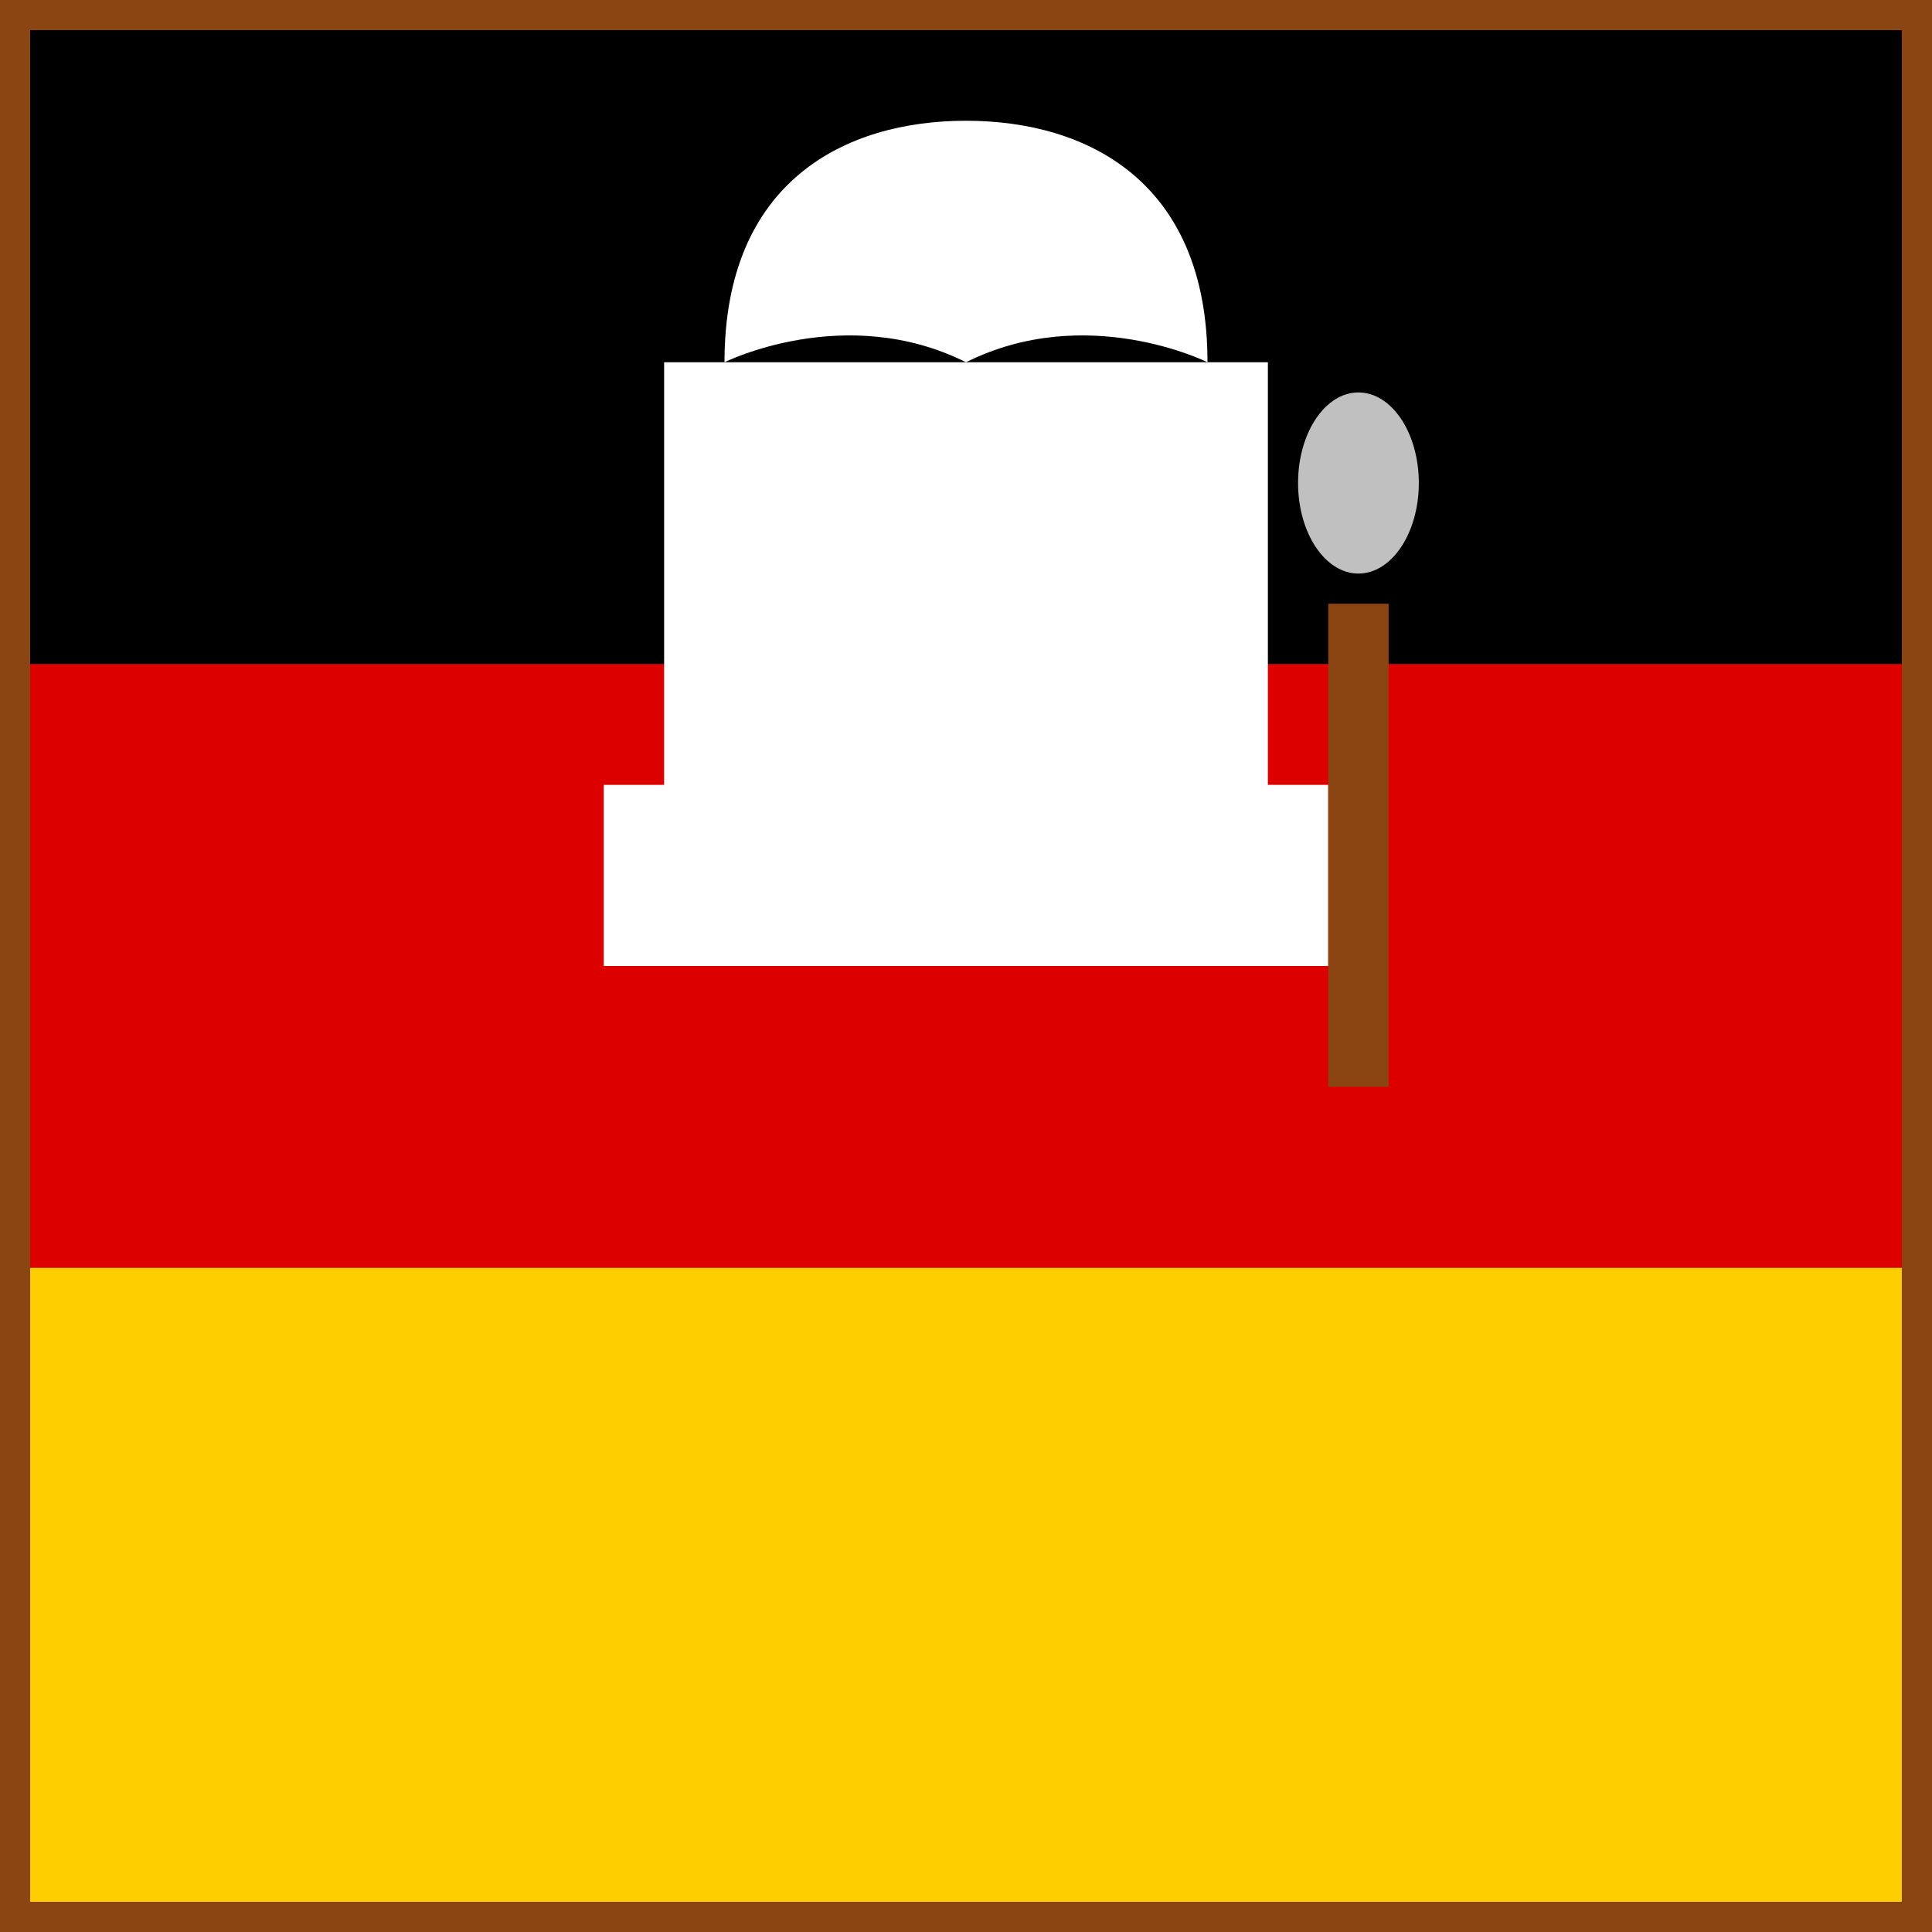
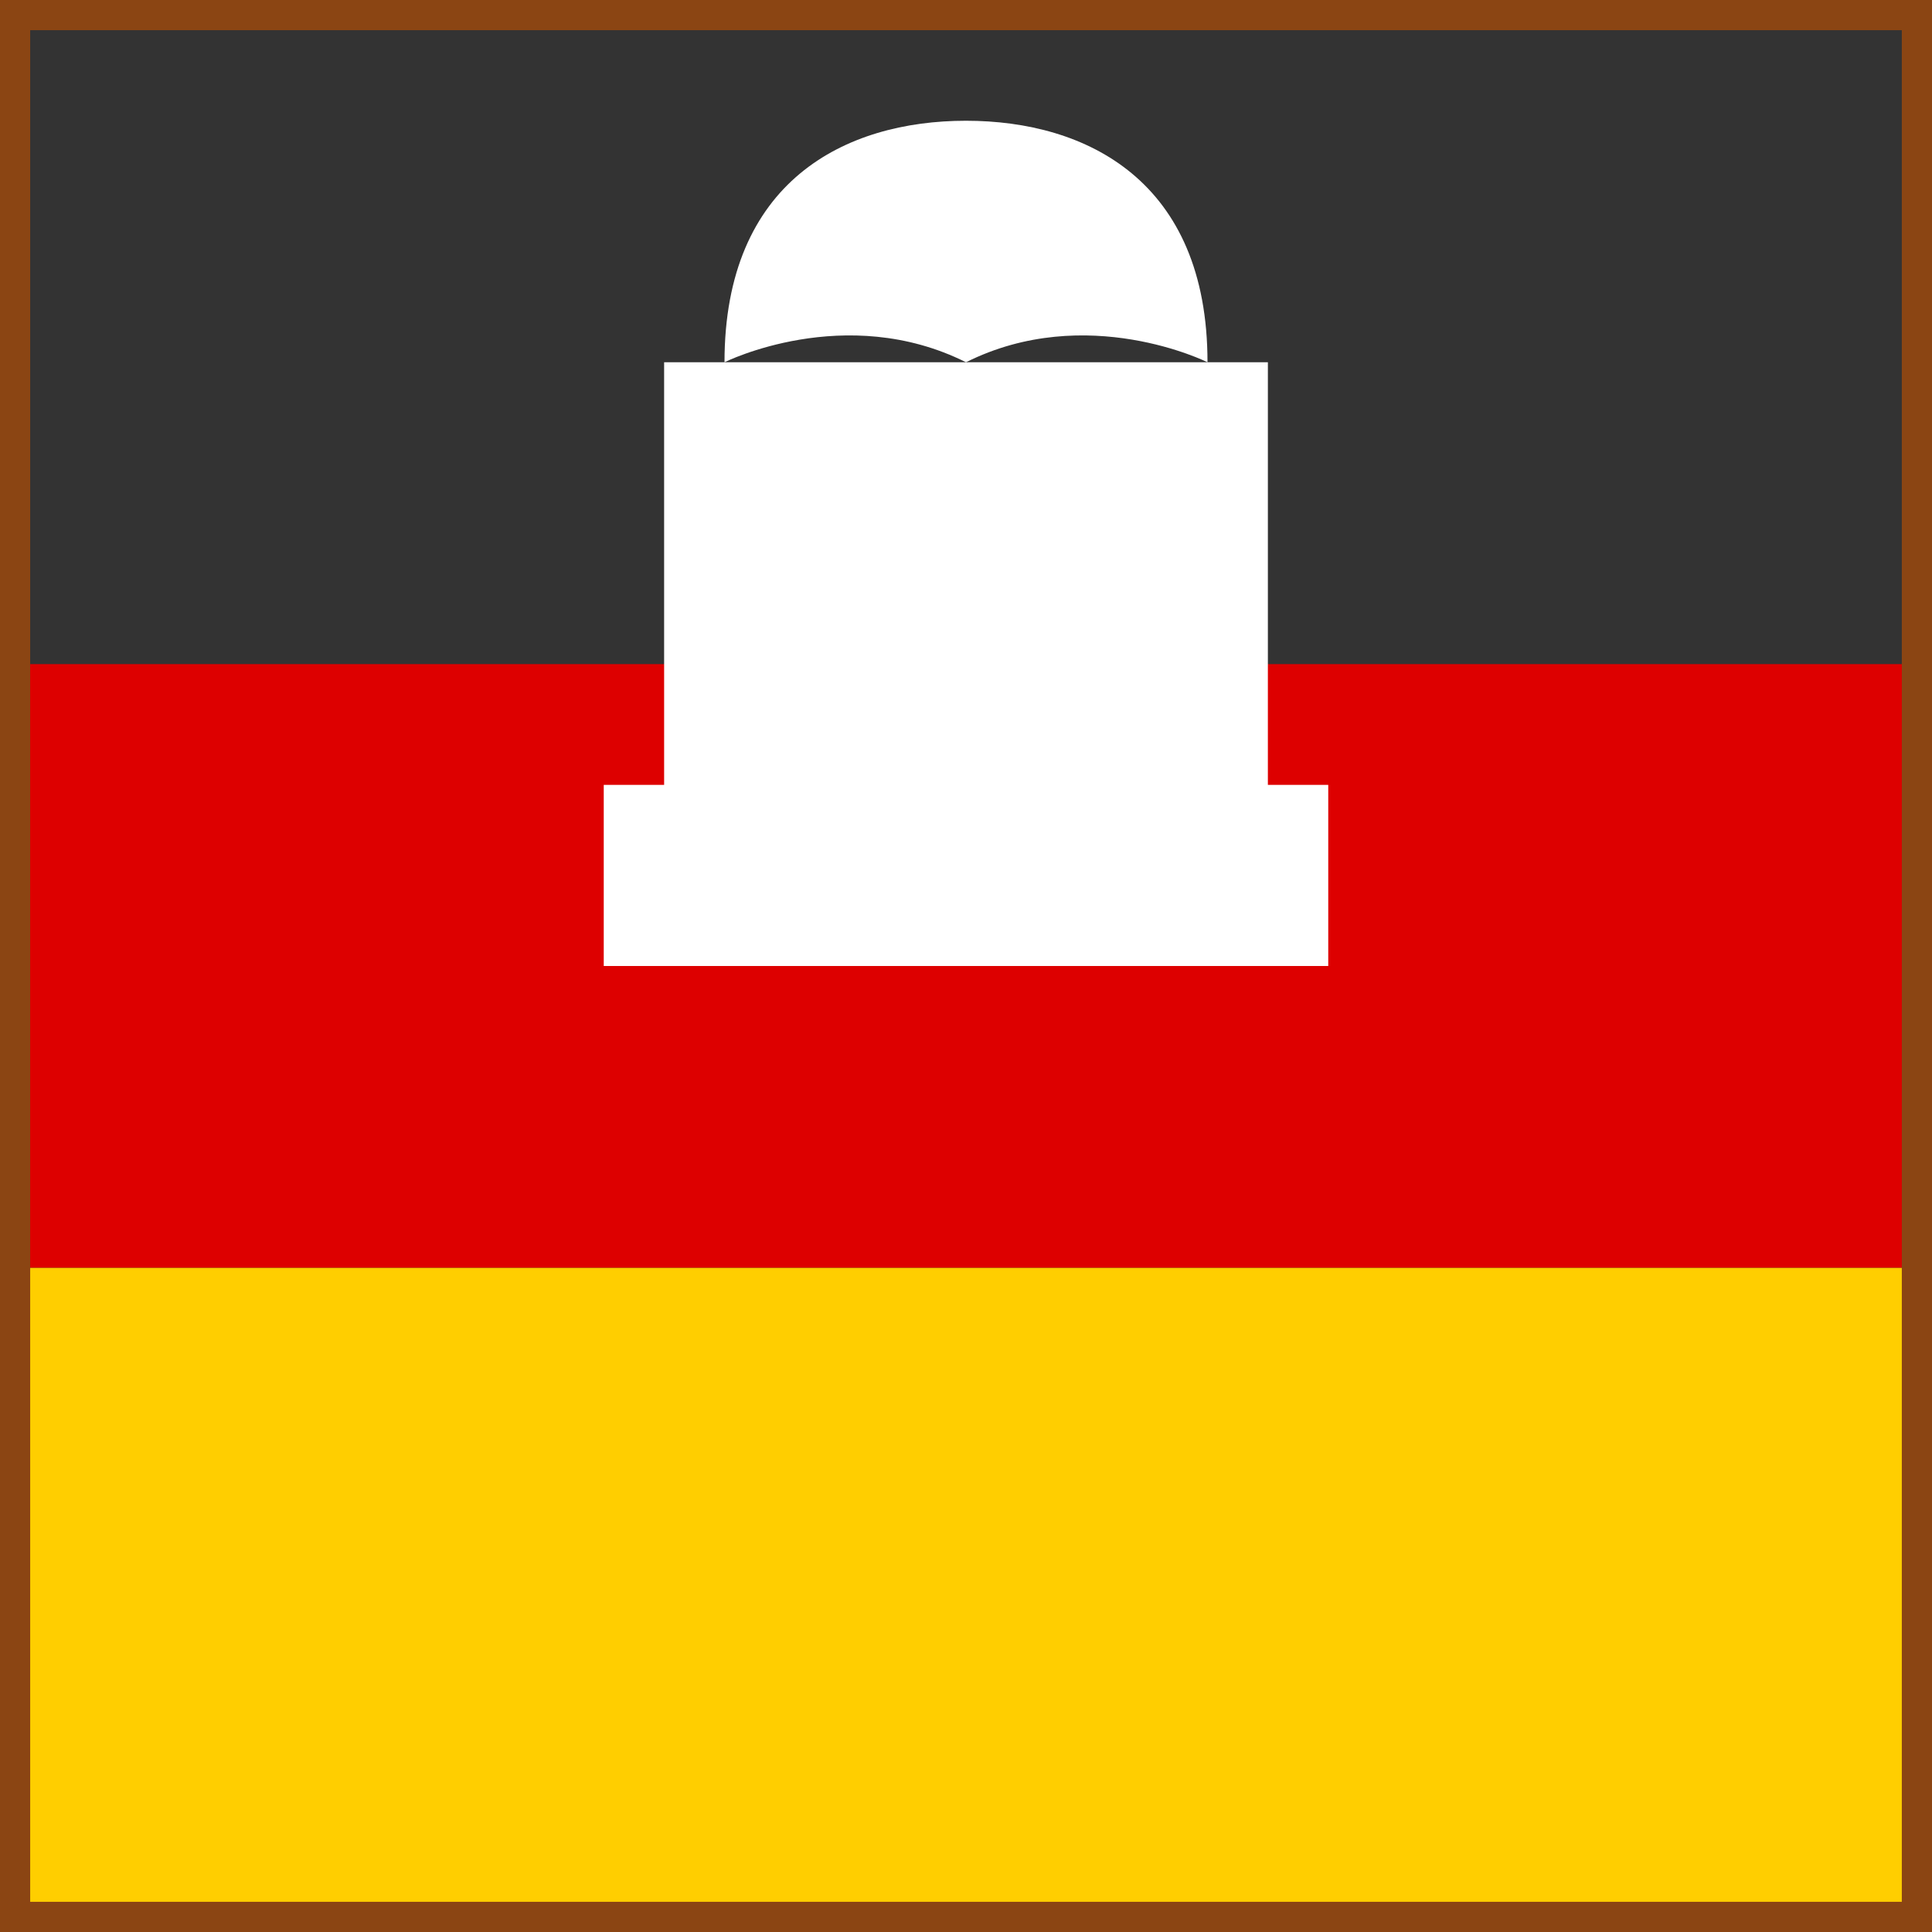
<svg xmlns="http://www.w3.org/2000/svg" width="32" height="32" viewBox="0 0 32 32" fill="none">
  <rect x="0" y="0" width="32" height="32" fill="#333333" stroke="none" />
-   <rect x="0" y="0" width="32" height="11" fill="#000000" />
  <rect x="0" y="11" width="32" height="10" fill="#DD0000" />
  <rect x="0" y="21" width="32" height="11" fill="#FFCE00" />
  <path d="M12 6 C12 6, 14 5, 16 6 C18 5, 20 6, 20 6 C20 3, 18 2, 16 2 C14 2, 12 3, 12 6 Z" fill="white" />
  <rect x="11" y="6" width="10" height="8" fill="white" />
  <rect x="10" y="13" width="12" height="3" fill="white" />
-   <path d="M22 10 L23 10 L23 18 L22 18 Z" fill="#8B4513" />
-   <ellipse cx="22.5" cy="8" rx="1" ry="1.5" fill="#C0C0C0" />
  <rect x="0" y="0" width="32" height="32" fill="none" stroke="#8B4513" stroke-width="1" />
</svg>